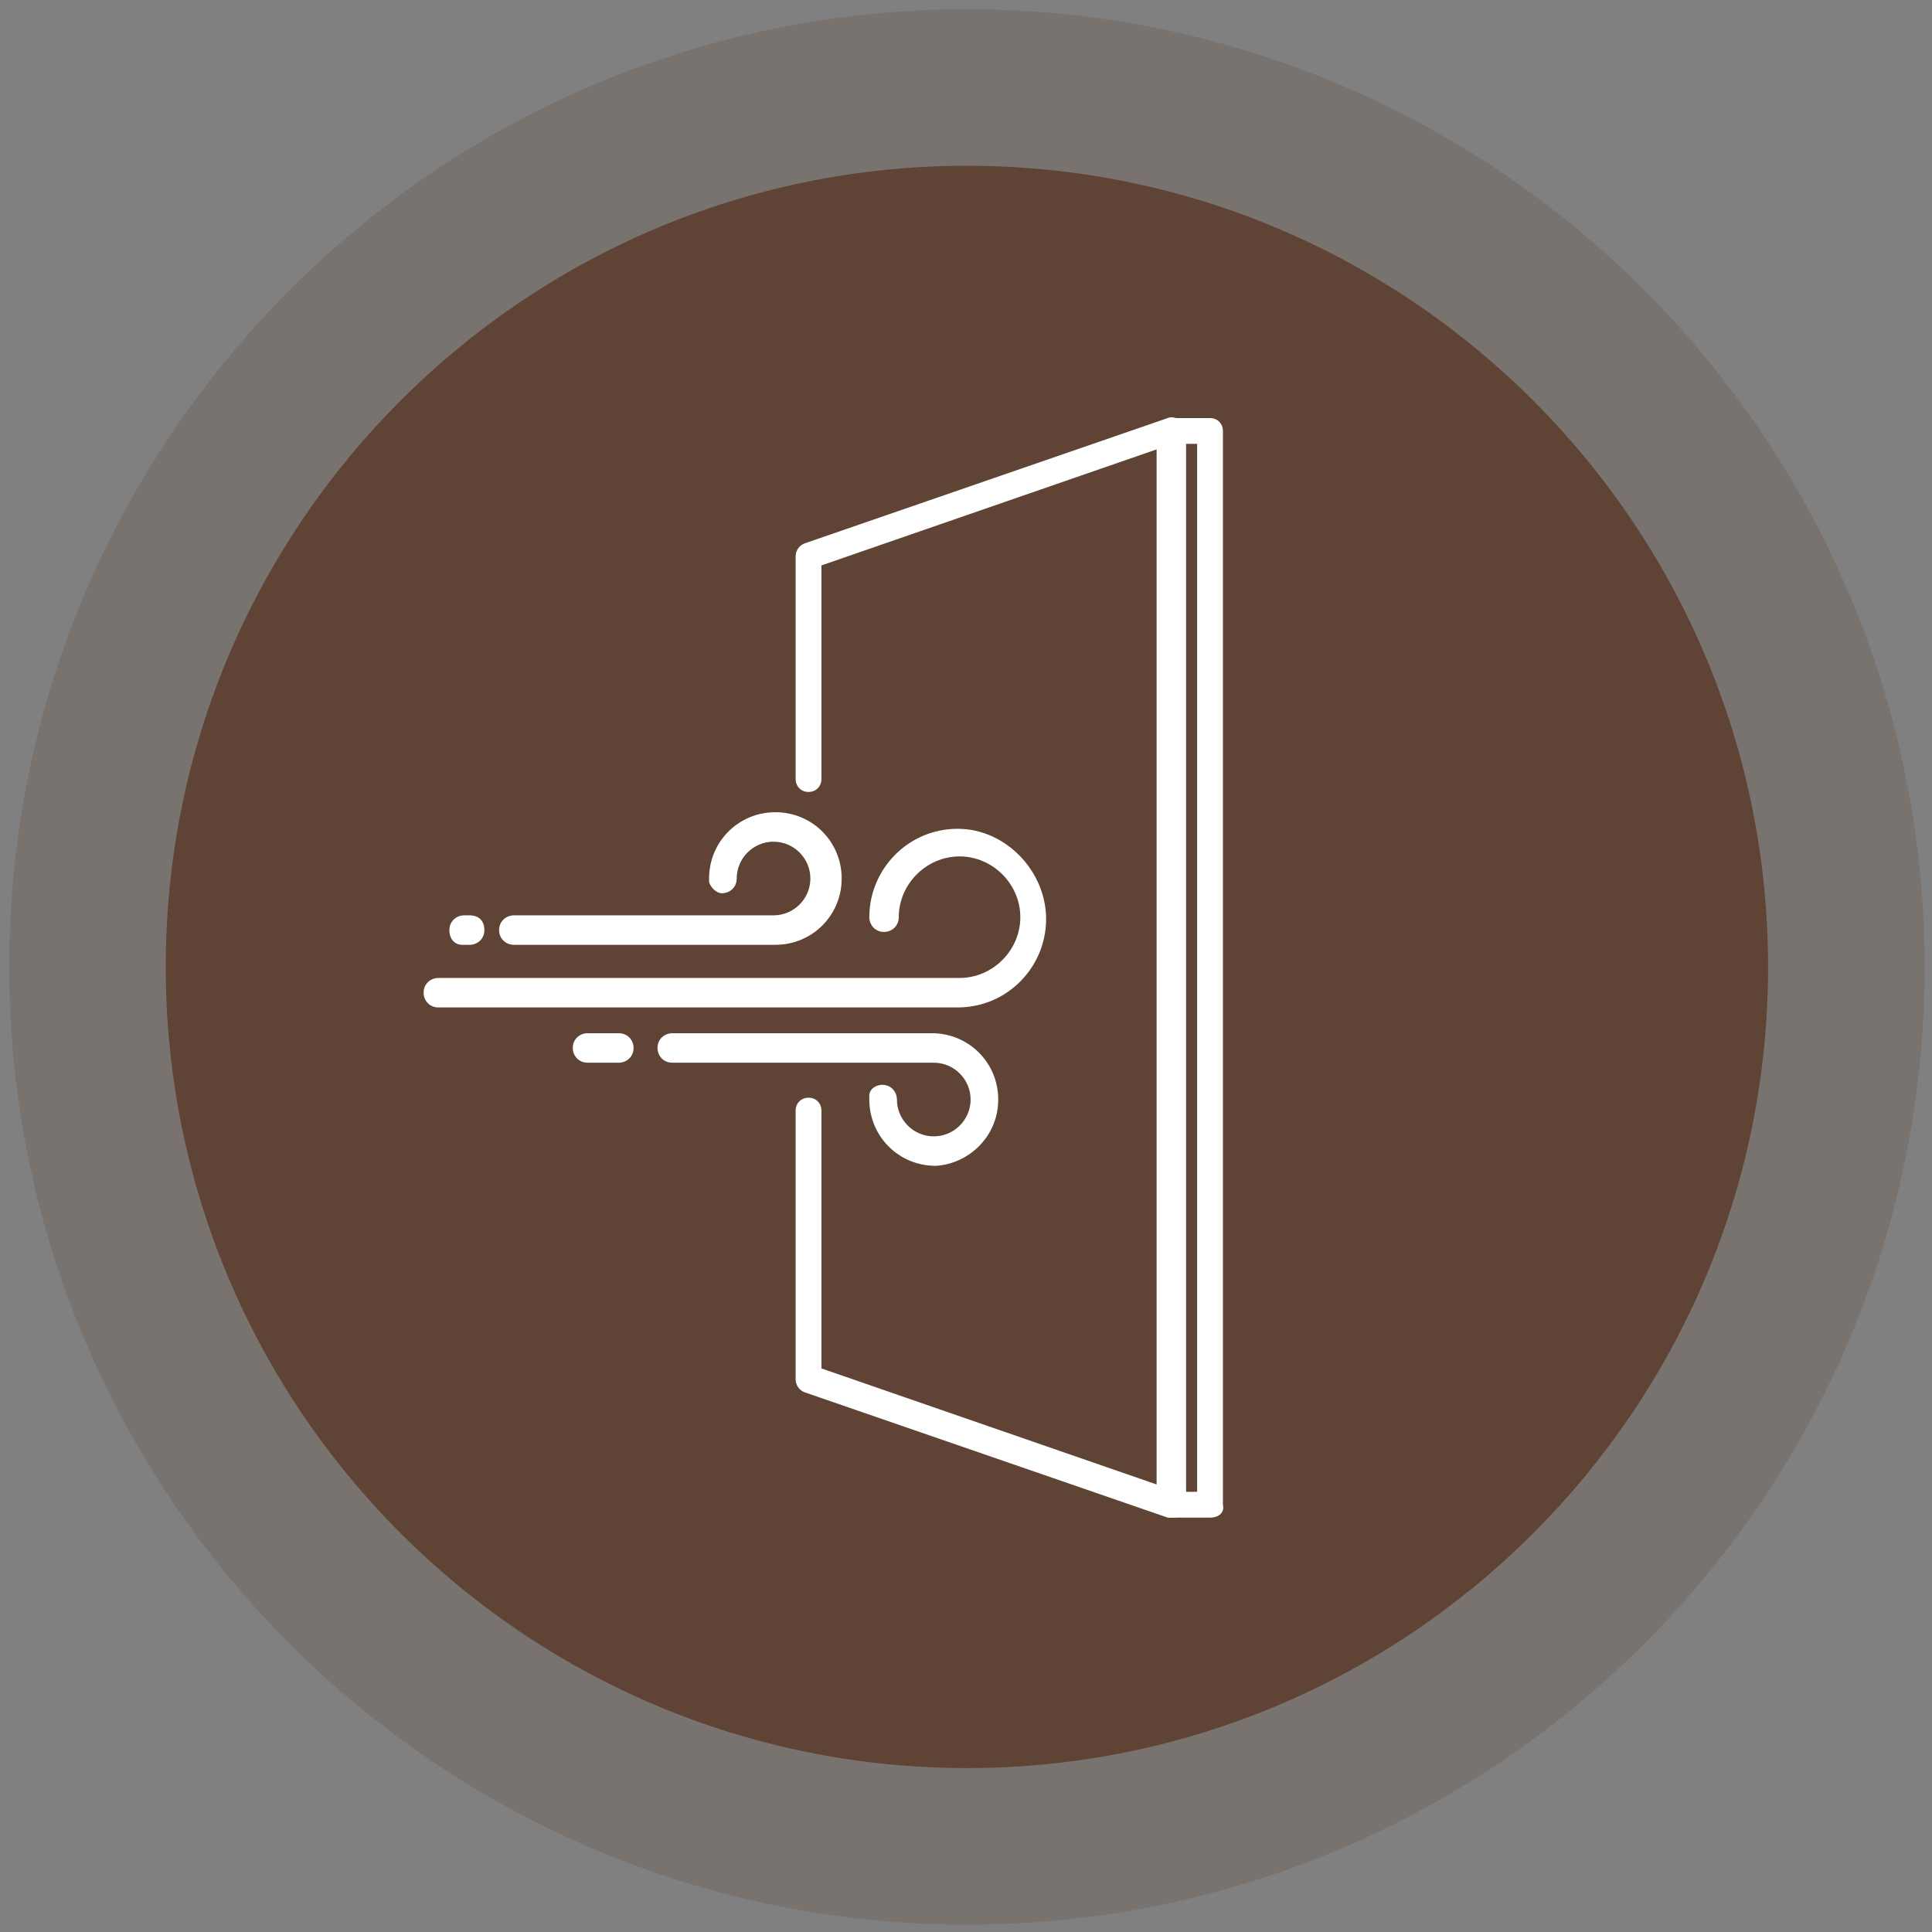
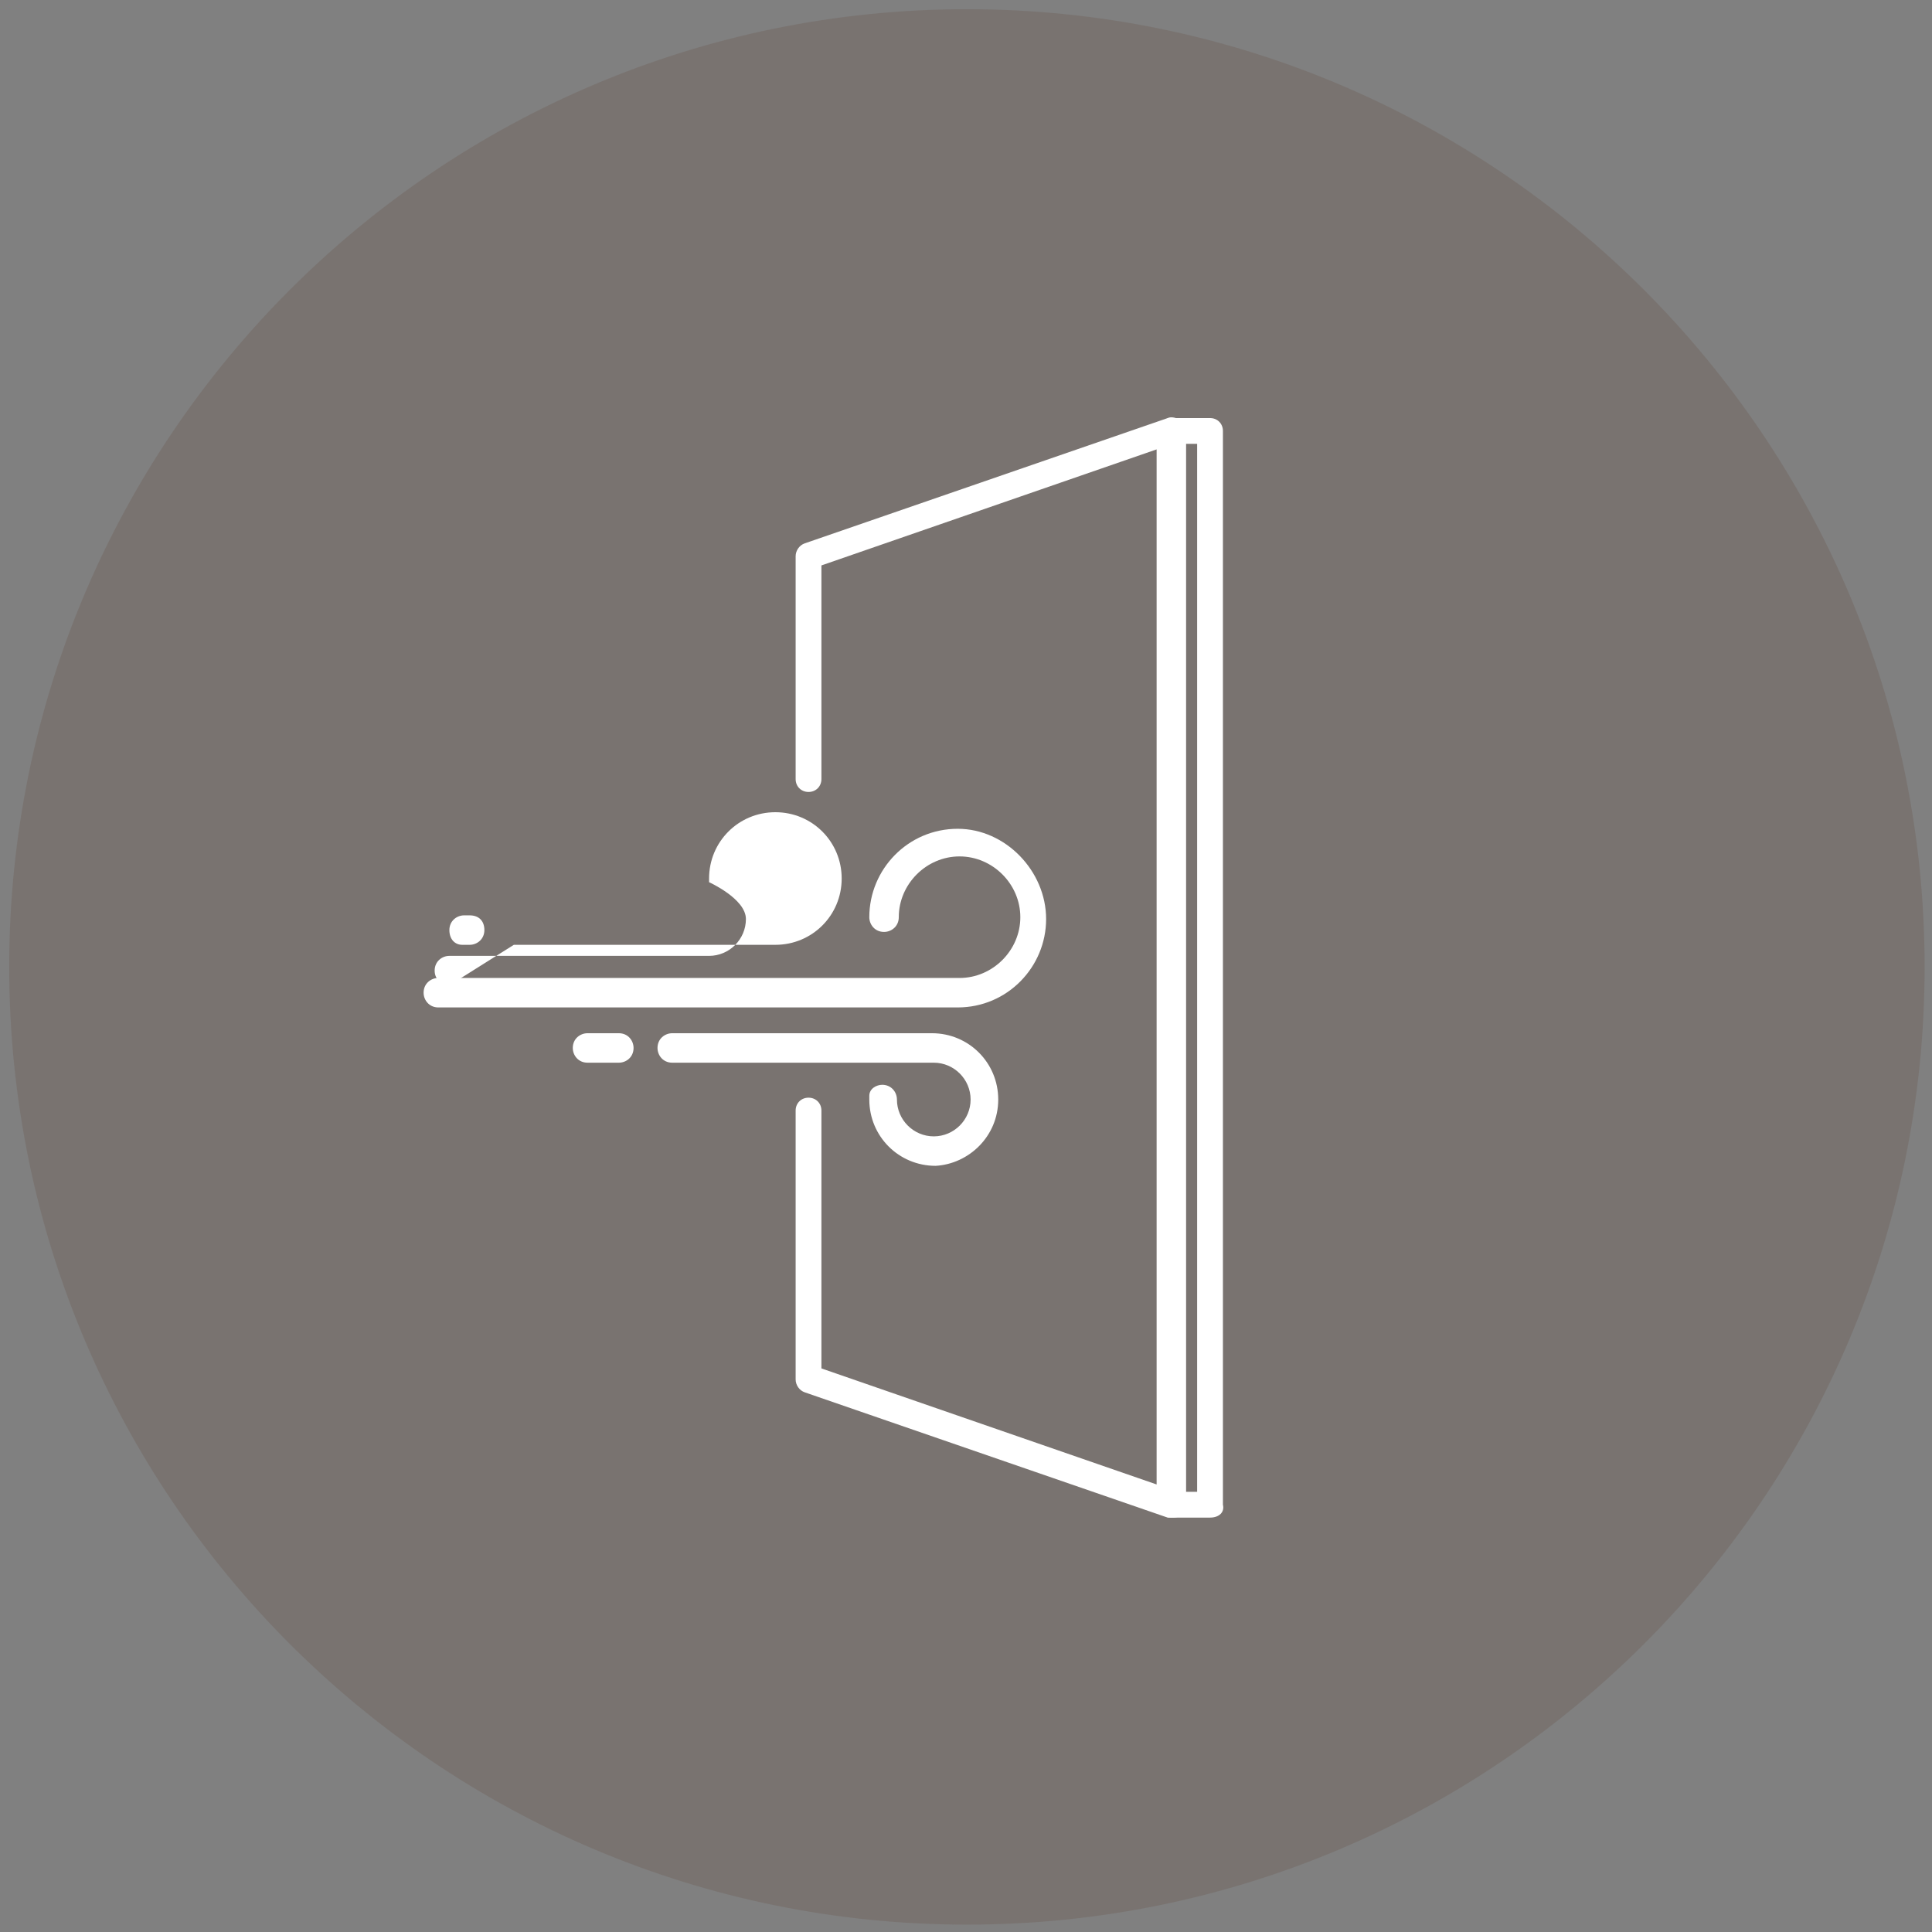
<svg xmlns="http://www.w3.org/2000/svg" enable-background="new 0 0 104.9 104.9" viewBox="0 0 104.9 104.9">
  <rect x="0" y="0" width="104.9" height="104.9" fill="#808080" stroke="none" />
-   <path d="m52.5 96c-24 0-43.5-19.5-43.5-43.5s19.5-43.5 43.5-43.5 43.5 19.5 43.5 43.5-19.5 43.5-43.5 43.5z" fill="#5f4335" />
  <path d="m52.5 104.5c-28.7 0-52-23.3-52-52s23.3-52 52-52 52 23.3 52 52-23.3 52-52 52z" fill="#5f4335" opacity=".2" />
  <g fill="#fff">
    <path d="m63.6 82.4c-.1 0-.2 0-.2 0l-19.7-6.8c-.3-.1-.5-.4-.5-.7v-14.6c0-.4.3-.7.7-.7s.7.3.7.7v14l18.2 6.3v-56.2l-18.2 6.3v.3 11.3c0 .4-.3.7-.7.7s-.7-.3-.7-.7v-12.1c0-.3.2-.6.5-.7l19.7-6.8c.2-.1.5 0 .7.1s.3.4.3.6v58.3c0 .2-.1.5-.3.6s-.3.1-.5.1z" />
    <path d="m65.7 82.4h-2.1c-.4 0-.7-.3-.7-.7s.3-.7.7-.7h1.4v-56.9h-1.4c-.4 0-.7-.3-.7-.7s.3-.7.7-.7h2.1c.4 0 .7.3.7.7v58.3c.1.4-.2.7-.7.7z" />
-     <path d="m27.9 51.3h14.2c2 0 3.6-1.6 3.6-3.6s-1.6-3.6-3.6-3.6-3.6 1.6-3.6 3.6v.2c.1.3.4.6.7.6.4 0 .8-.3.8-.8 0-1.1.9-2 2-2s2 .9 2 2-.9 2-2 2h-14.1c-.4 0-.8.3-.8.8s.4.8.8.8z" />
+     <path d="m27.9 51.3h14.2c2 0 3.6-1.6 3.6-3.6s-1.6-3.6-3.6-3.6-3.6 1.6-3.6 3.6v.2s2 .9 2 2-.9 2-2 2h-14.1c-.4 0-.8.3-.8.8s.4.8.8.8z" />
    <path d="m54.2 59.7c0-2-1.6-3.6-3.6-3.6h-14.1c-.4 0-.8.3-.8.8 0 .4.3.8.8.8h14.2c1.1 0 2 .9 2 2s-.9 2-2 2-2-.9-2-2c0-.4-.3-.8-.8-.8-.3 0-.7.2-.7.6v.2c0 2 1.6 3.6 3.6 3.6 1.8-.1 3.4-1.6 3.4-3.6z" />
    <path d="m52 45c-2.7 0-4.8 2.2-4.8 4.8 0 .4.3.8.8.8.4 0 .8-.3.8-.8 0-1.8 1.5-3.3 3.3-3.3s3.3 1.5 3.3 3.3-1.5 3.3-3.3 3.3h-28.3c-.4 0-.8.3-.8.8 0 .4.3.8.8.8h28.2c2.7 0 4.8-2.2 4.8-4.8s-2.2-4.9-4.8-4.9z" />
    <path d="m33.6 56.1h-1.7c-.4 0-.8.3-.8.8 0 .4.3.8.8.8h1.7c.4 0 .8-.3.8-.8 0-.4-.3-.8-.8-.8z" />
    <path d="m25.1 51.3h.4c.4 0 .8-.3.8-.8s-.3-.8-.8-.8h-.3c-.4 0-.8.3-.8.8s.3.8.7.8z" />
  </g>
</svg>